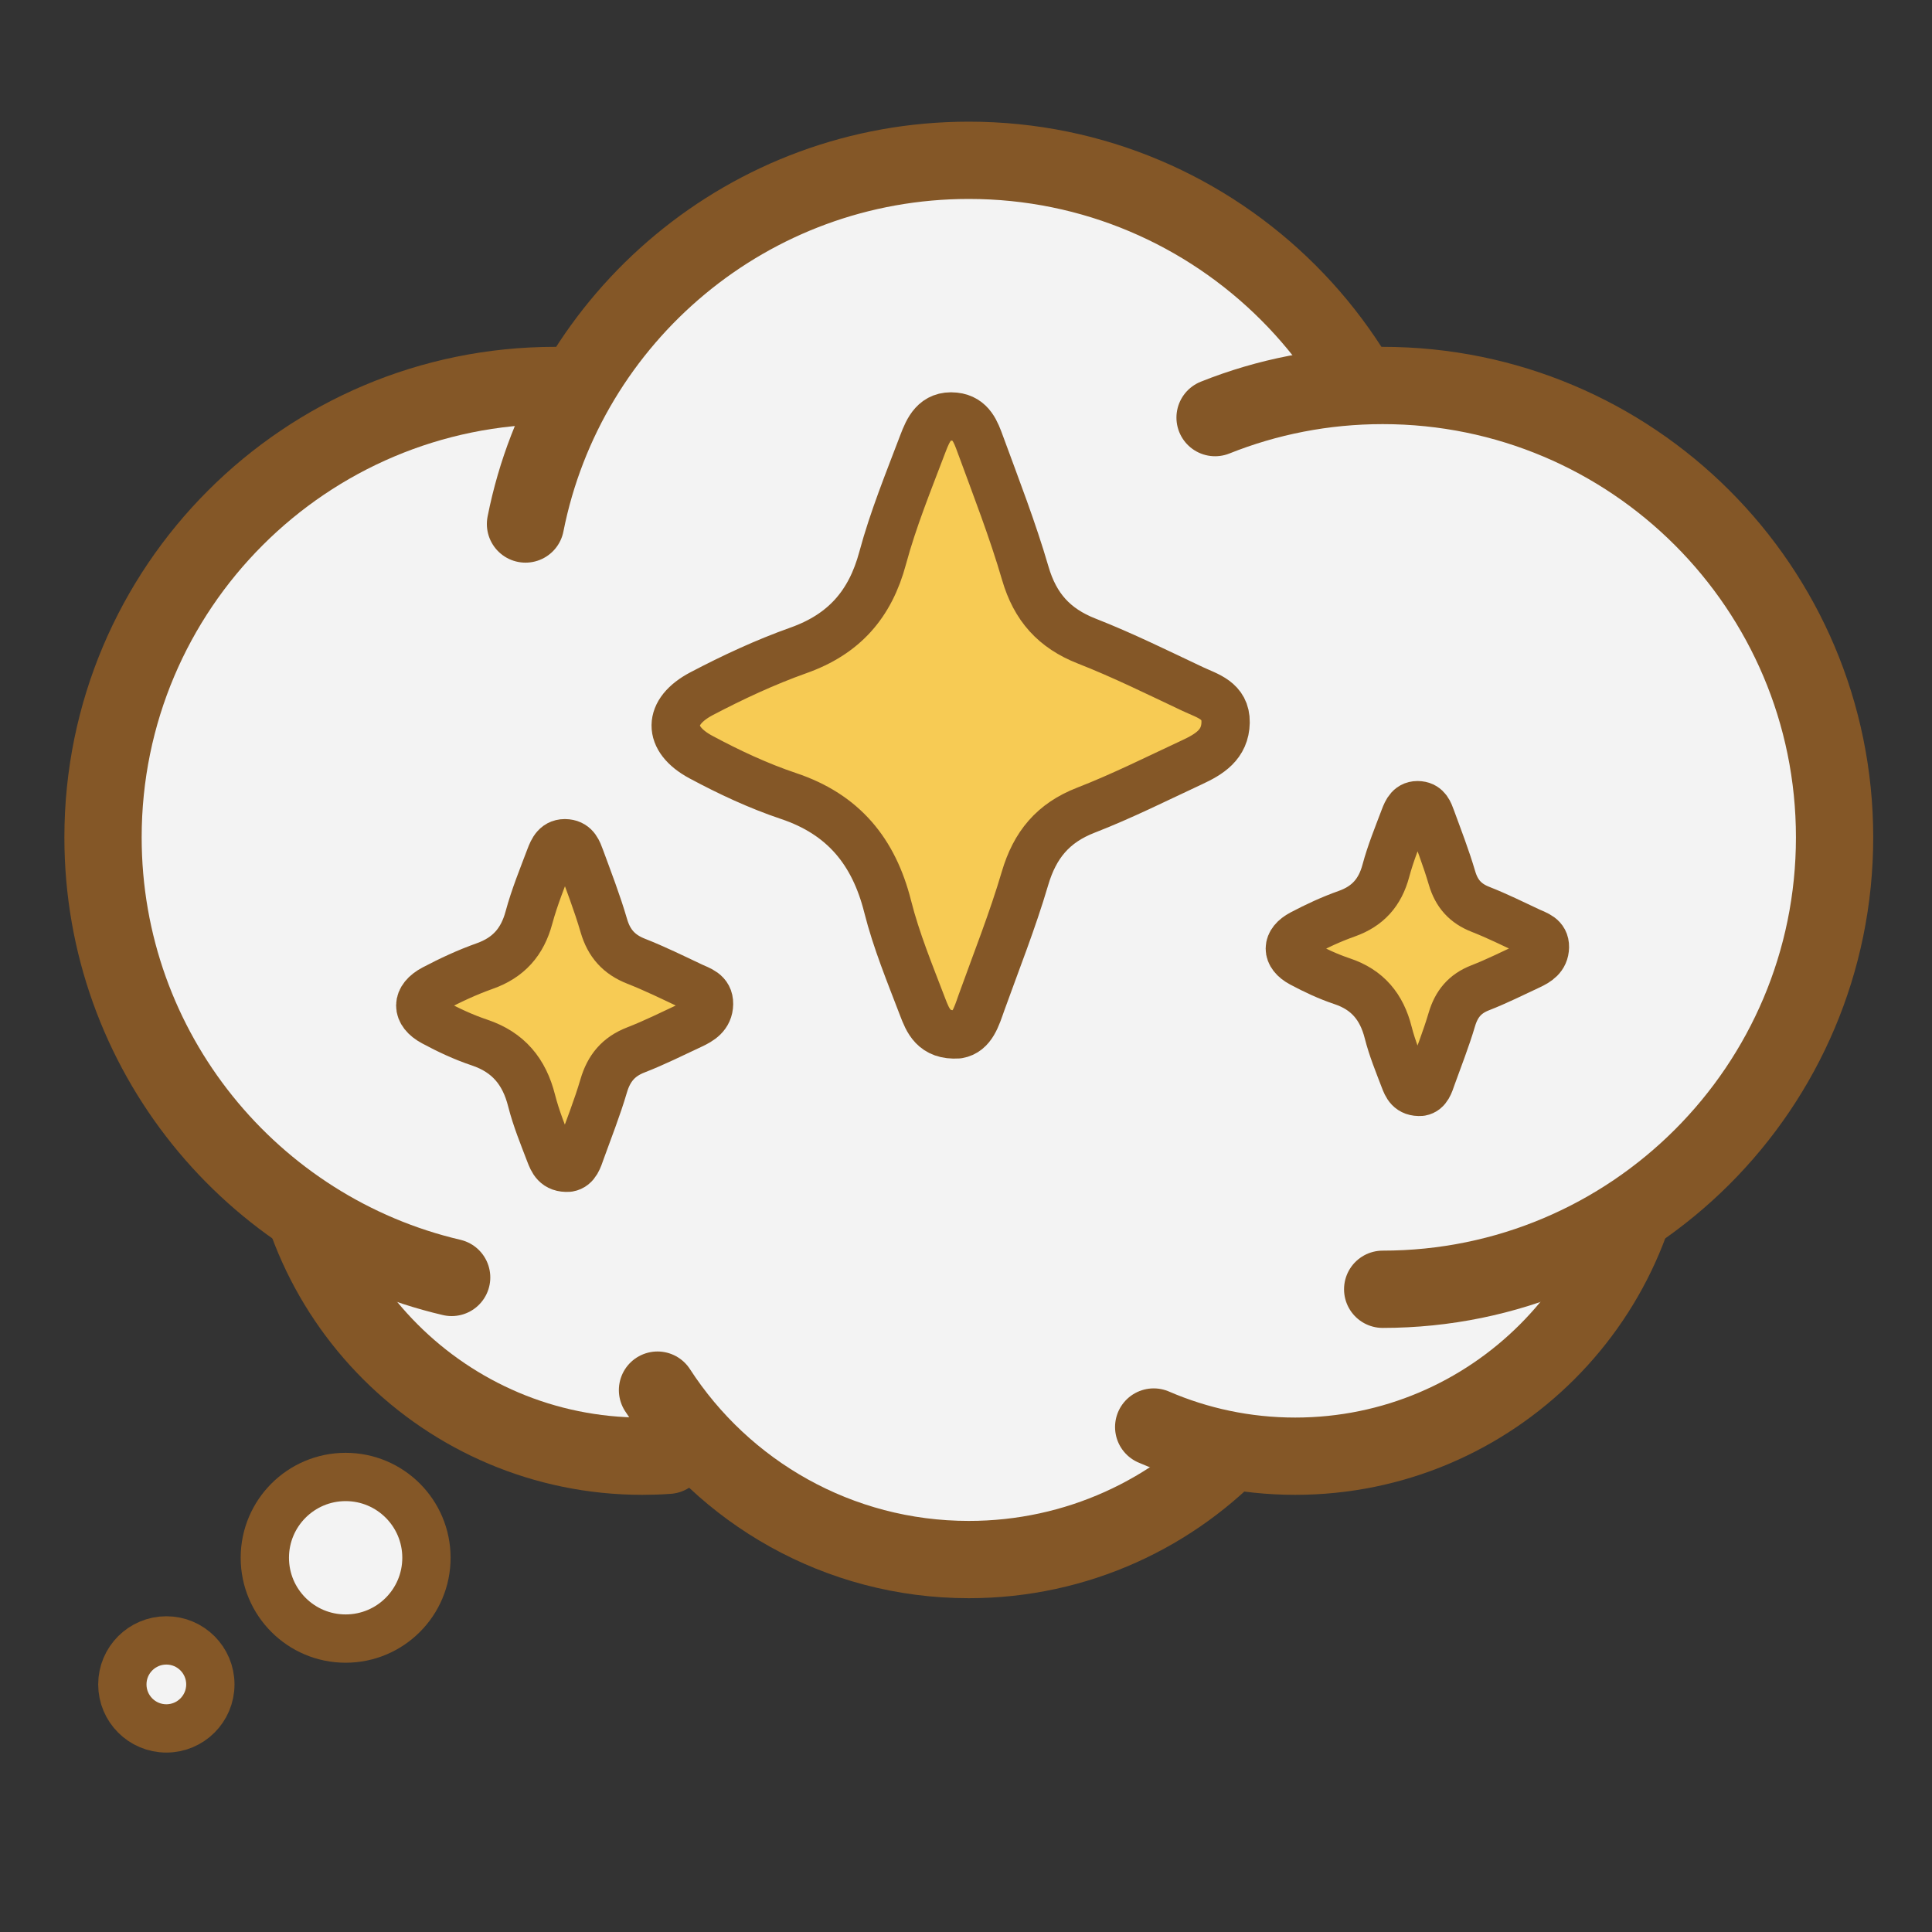
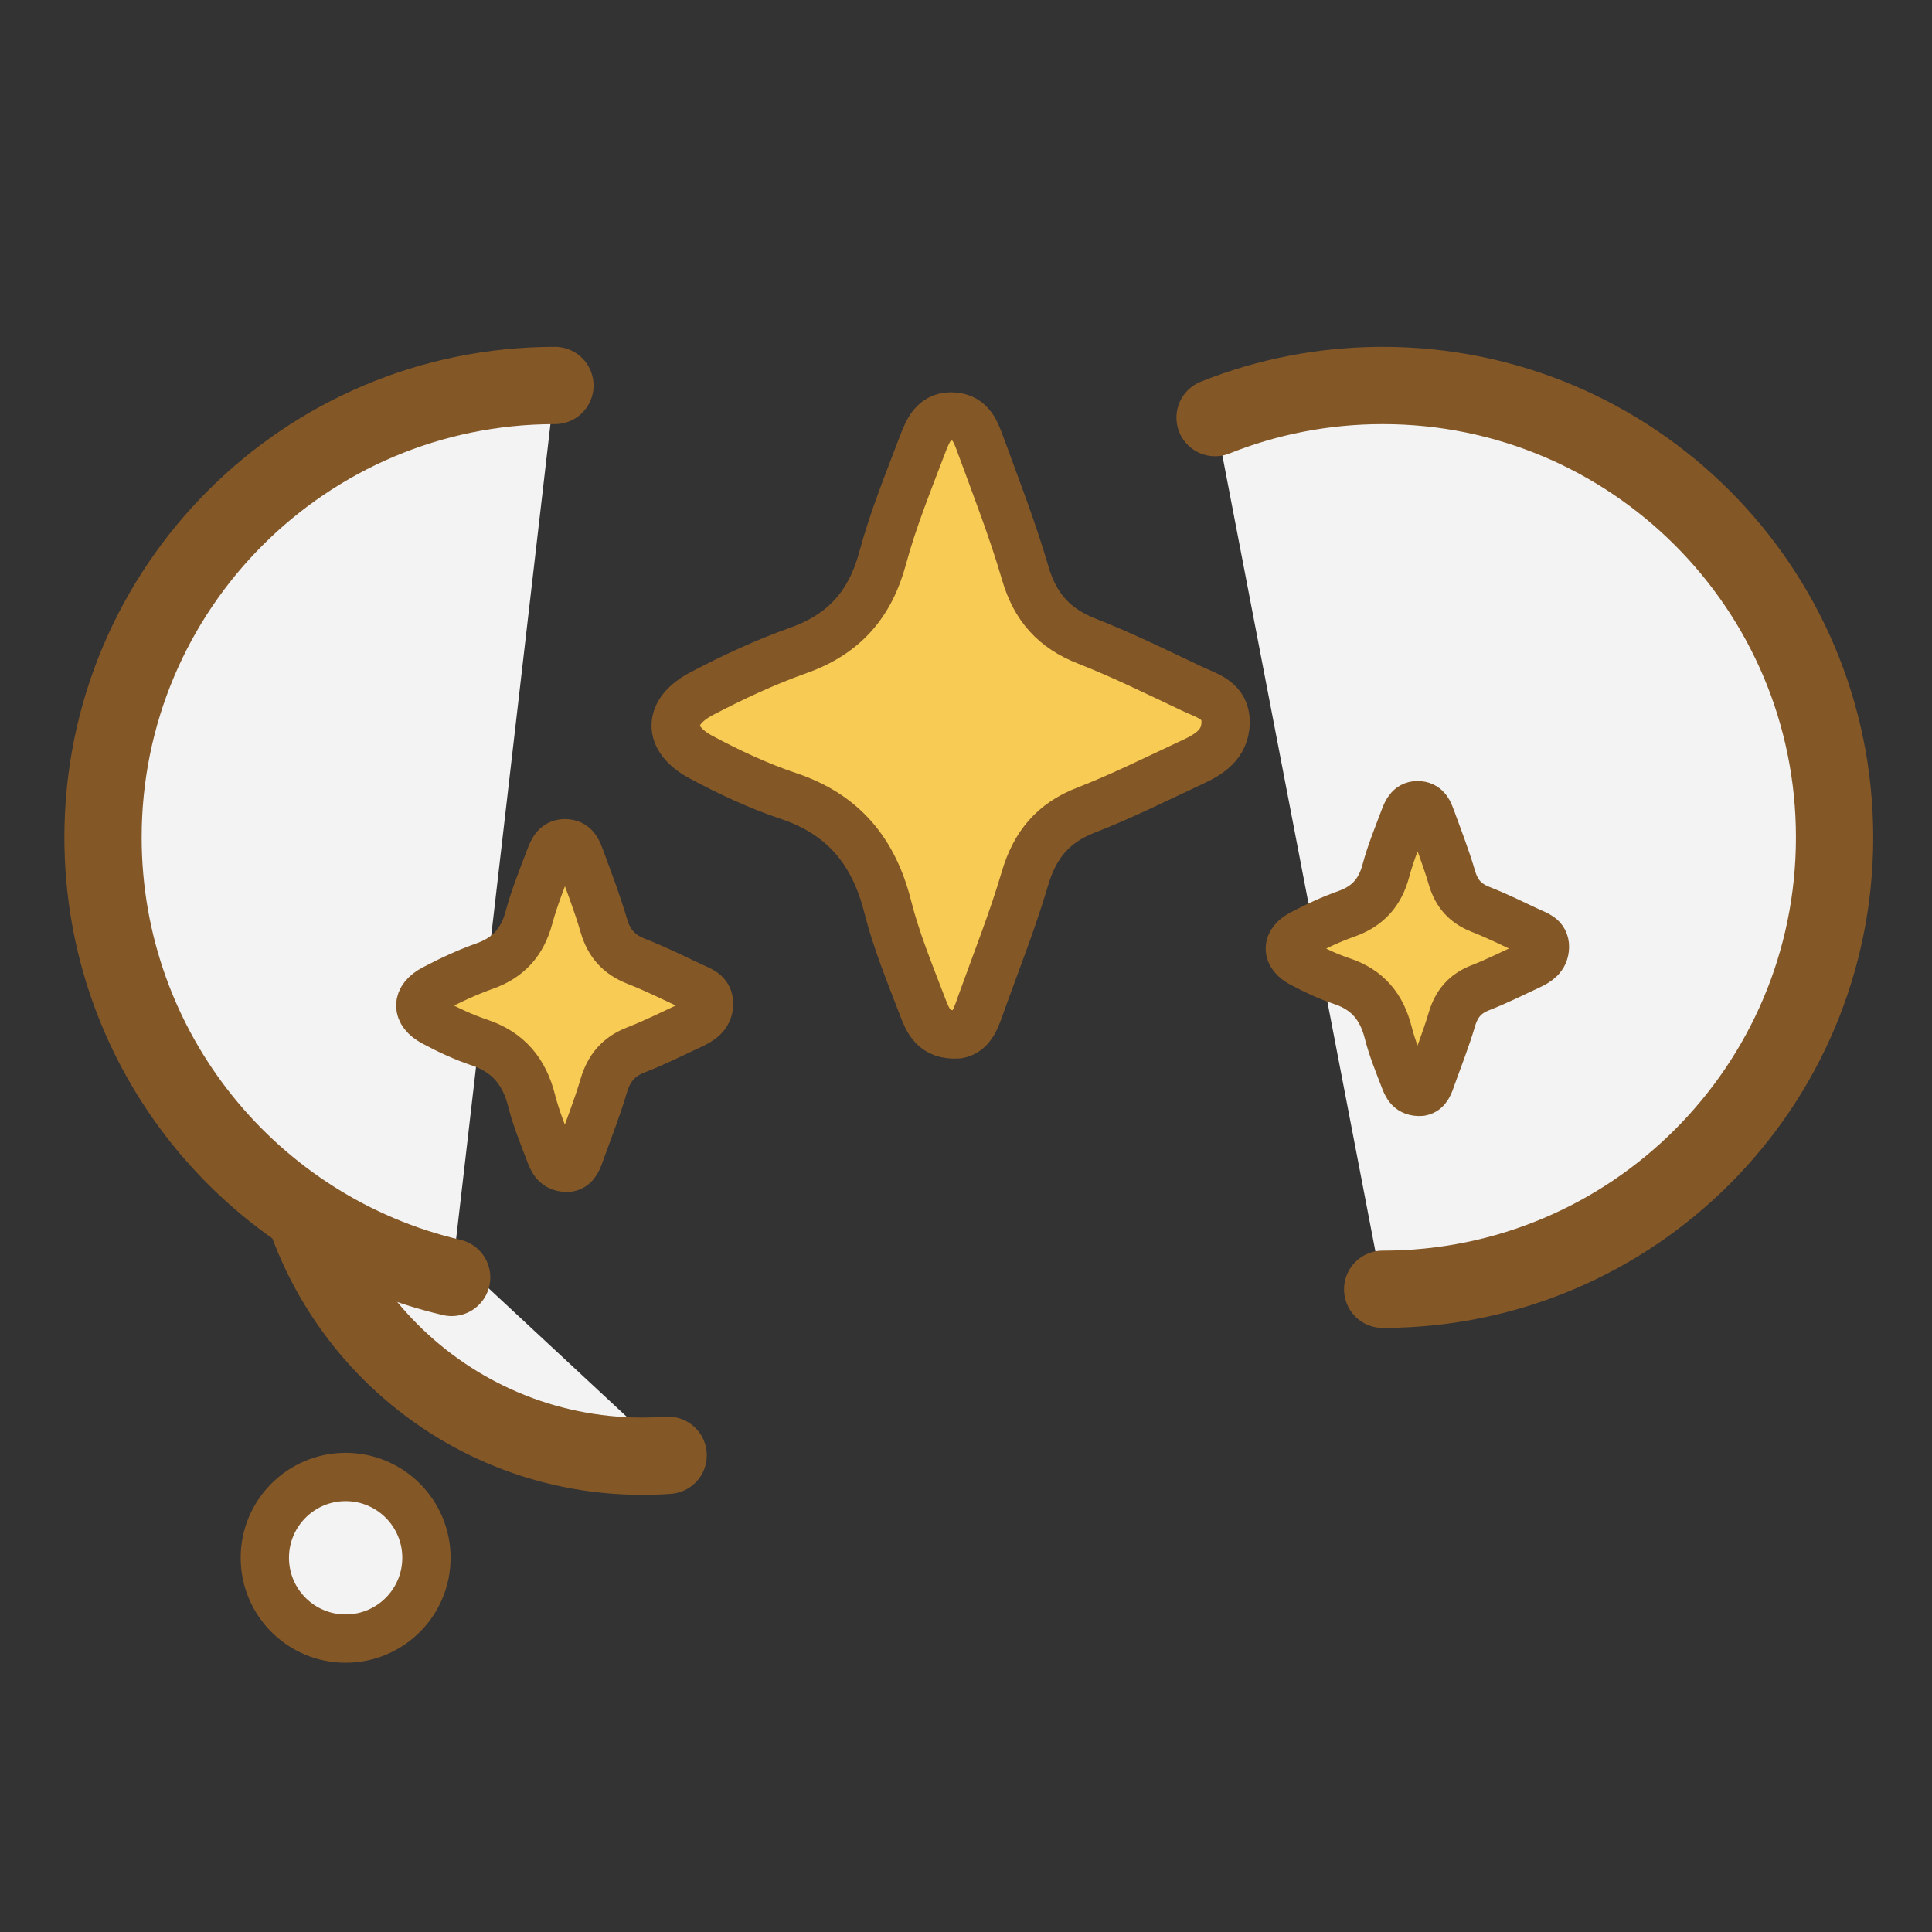
<svg xmlns="http://www.w3.org/2000/svg" version="1.1" id="Layer_1" x="0px" y="0px" viewBox="0 0 400 400" style="enable-background:new 0 0 400 400;" xml:space="preserve">
  <rect x="0" y="0" width="400" height="400" fill="#333333" stroke="none" />
  <style type="text/css">
	.st0{fill:none;stroke:#845727;stroke-width:15.999;stroke-linecap:round;stroke-linejoin:round;stroke-miterlimit:10;}
	.st1{fill:#F3F3F3;}
	.st2{fill:#F3F3F3;stroke:#845727;stroke-width:16;stroke-linecap:round;stroke-miterlimit:10;}
	.st3{fill:#F3F3F3;stroke:#845727;stroke-width:10;stroke-miterlimit:10;}
	.st4{fill:#B27539;stroke:#845727;stroke-width:10;stroke-linecap:round;stroke-linejoin:round;stroke-miterlimit:10;}
	.st5{fill:none;stroke:#845727;stroke-width:11;stroke-miterlimit:10;}
	.st6{fill:#FCAE9F;stroke:#845727;stroke-width:16;stroke-miterlimit:10;}
	.st7{fill:none;stroke:#845727;stroke-width:16;stroke-miterlimit:10;}
	.st8{fill:#845727;}
	.st9{fill:#F7CB54;stroke:#845727;stroke-width:16;stroke-miterlimit:10;}
	.st10{fill:#F7CB54;stroke:#845727;stroke-width:16;stroke-linejoin:round;stroke-miterlimit:10;}
	.st11{fill:#C2B59B;stroke:#845727;stroke-width:16;stroke-linecap:round;stroke-miterlimit:10;}
	.st12{fill:#F7CB54;stroke:#845727;stroke-width:16;stroke-linecap:round;stroke-miterlimit:10;}
	.st13{fill:#8DC63F;stroke:#845727;stroke-width:16;stroke-linecap:round;stroke-miterlimit:10;}
	.st14{fill:#F7CB54;}
	.st15{fill:#EEAA4F;}
	.st16{fill:#A8D5D2;stroke:#845727;stroke-width:16;stroke-miterlimit:10;}
	.st17{fill:#A8D5D2;}
	.st18{fill:#8ACACC;stroke:#845727;stroke-width:16;stroke-miterlimit:10;}
	.st19{fill:#F7CF9B;stroke:#845727;stroke-width:16;stroke-miterlimit:10;}
	.st20{fill:#F3F3F3;stroke:#845727;stroke-width:16;stroke-linejoin:round;stroke-miterlimit:10;}
	.st21{fill:#EEAA4F;stroke:#845727;stroke-width:6;stroke-linejoin:round;stroke-miterlimit:10;}
	.st22{fill:#8ACACC;stroke:#845727;stroke-width:10;stroke-linejoin:round;stroke-miterlimit:10;}
	.st23{fill:#FADE4B;stroke:#845727;stroke-width:16;stroke-linecap:round;stroke-linejoin:round;stroke-miterlimit:10;}
	.st24{fill:none;stroke:#A8D5D2;stroke-width:23;stroke-miterlimit:10;}
	.st25{fill:#8ACACC;}
	.st26{fill:#F7CB54;stroke:#845727;stroke-width:6;stroke-linejoin:round;stroke-miterlimit:10;}
	.st27{fill:#B27539;stroke:#845727;stroke-width:16;stroke-miterlimit:10;}
	.st28{fill:none;stroke:#845727;stroke-width:10;stroke-miterlimit:10;}
	.st29{fill:none;stroke:#FFFFFF;stroke-width:12;stroke-linecap:round;stroke-miterlimit:10;}
	.st30{fill:none;stroke:#845727;stroke-width:8;stroke-linecap:round;stroke-miterlimit:10;}
	.st31{fill:#FADE4B;}
	.st32{fill:#FADE4B;stroke:#845727;stroke-width:6;stroke-linecap:round;stroke-linejoin:round;stroke-miterlimit:10;}
	.st33{fill:#FADE4B;stroke:#845727;stroke-width:16;stroke-miterlimit:10;}
	.st34{fill:#8ACACC;stroke:#845727;stroke-width:6;stroke-linecap:round;stroke-linejoin:round;stroke-miterlimit:10;}
	.st35{fill:#A8D5D2;stroke:#845727;stroke-width:16;stroke-linejoin:round;stroke-miterlimit:10;}
	.st36{fill:#8ACACC;stroke:#845727;stroke-width:16;stroke-linejoin:round;stroke-miterlimit:10;}
	.st37{fill:#FF8366;stroke:#845727;stroke-width:10;stroke-miterlimit:10;}
	.st38{fill:#FF8366;stroke:#845727;stroke-width:10;stroke-linejoin:round;stroke-miterlimit:10;}
	.st39{fill:#F25536;stroke:#845727;stroke-width:10;stroke-miterlimit:10;}
	.st40{fill:#F7CF9B;stroke:#845727;stroke-width:10;stroke-miterlimit:10;}
	.st41{fill:none;stroke:#845727;stroke-width:10;stroke-linecap:round;stroke-linejoin:round;stroke-miterlimit:10;}
	.st42{fill:#EEAA4F;stroke:#845727;stroke-width:10;stroke-miterlimit:10;}
	.st43{fill:#FF8366;stroke:#845727;stroke-width:16;stroke-miterlimit:10;}
	.st44{fill:#F7CB54;stroke:#F3F3F3;stroke-width:2;stroke-miterlimit:10;}
	.st45{fill:#8ACACC;stroke:#F3F3F3;stroke-width:2;stroke-miterlimit:10;}
	.st46{fill:#F7CF9B;stroke:#F3F3F3;stroke-width:2;stroke-miterlimit:10;}
	.st47{fill:#FADE4B;stroke:#845727;stroke-width:8;stroke-linejoin:round;stroke-miterlimit:10;}
	.st48{fill:#FF8366;}
	.st49{fill:#FF8366;stroke:#845727;stroke-width:8;stroke-miterlimit:10;}
	.st50{fill:#FFFFFF;stroke:#845727;stroke-width:8;stroke-miterlimit:10;}
	.st51{fill:#231F20;stroke:#845727;stroke-width:10;stroke-miterlimit:10;}
	.st52{opacity:0.8;fill:#FF442C;}
	.st53{opacity:0.8;fill:#8ACACC;}
	.st54{fill:#262626;}
	.st55{fill:#F7CF9B;}
	.st56{fill:#F3F3F3;stroke:#845727;stroke-width:16;stroke-miterlimit:10;}
	.st57{fill:#F7CB54;stroke:#845727;stroke-width:10;stroke-linecap:round;stroke-miterlimit:10;}
	.st58{fill:#CF9F43;}
	.st59{fill:none;stroke:#414042;stroke-width:8;stroke-miterlimit:10;}
	.st60{fill:#8DC63F;stroke:#845727;stroke-width:10;stroke-linecap:round;stroke-miterlimit:10;}
	.st61{fill:#75CCCD;stroke:#845727;stroke-width:15.999;stroke-linecap:round;stroke-linejoin:round;stroke-miterlimit:10;}
	.st62{fill:#F7CB54;stroke:#845727;stroke-width:16;stroke-linecap:round;stroke-linejoin:round;stroke-miterlimit:10;}
	.st63{fill:#F7CB54;stroke:#845727;stroke-width:10;stroke-linecap:round;stroke-linejoin:round;stroke-miterlimit:10;}
	.st64{fill:#F3F3F3;stroke:#845727;stroke-width:16;stroke-linecap:round;stroke-linejoin:round;stroke-miterlimit:10;}
	.st65{fill:#F3F3F3;stroke:#845727;stroke-width:10;stroke-linecap:round;stroke-linejoin:round;stroke-miterlimit:10;}
	.st66{fill:#75CCCD;stroke:#845727;stroke-width:16;stroke-linecap:round;stroke-linejoin:round;stroke-miterlimit:10;}
	.st67{fill:#FF8366;stroke:#845727;stroke-width:16;stroke-linecap:round;stroke-linejoin:round;stroke-miterlimit:10;}
	.st68{fill:none;stroke:#845727;stroke-width:16;stroke-linecap:round;stroke-linejoin:round;stroke-miterlimit:10;}
	.st69{fill:#75CCCD;stroke:#845727;stroke-width:10;stroke-linecap:round;stroke-linejoin:round;stroke-miterlimit:10;}
	.st70{fill:#FF8366;stroke:#845727;stroke-width:10;stroke-linecap:round;stroke-linejoin:round;stroke-miterlimit:10;}
	.st71{fill:#FAA736;stroke:#845727;stroke-width:15.999;stroke-linecap:round;stroke-linejoin:round;stroke-miterlimit:10;}
	.st72{fill:#8ACACC;stroke:#845727;stroke-width:15.999;stroke-miterlimit:10;}
	.st73{fill:#F7CB54;stroke:#845727;stroke-width:7;stroke-linecap:round;stroke-linejoin:round;stroke-miterlimit:10;}
	.st74{fill:none;stroke:#FFFFFF;stroke-width:10;stroke-linecap:round;stroke-miterlimit:10;}
	.st75{fill:#F7CB54;stroke:#845727;stroke-width:10;stroke-miterlimit:10;}
	.st76{fill:#FF8366;stroke:#8C5519;stroke-width:10.001;stroke-linecap:round;stroke-linejoin:round;stroke-miterlimit:10;}
	.st77{fill:none;stroke:#845727;stroke-width:10;stroke-linecap:round;stroke-miterlimit:10;}
	.st78{fill:#FCAE9F;}
	.st79{fill:#FF8366;stroke:#8C5519;stroke-width:10;stroke-linecap:round;stroke-linejoin:round;stroke-miterlimit:10;}
	.st80{fill:#FAA736;}
	.st81{fill:#A8D5D2;stroke:#845727;stroke-width:7;stroke-linecap:round;stroke-linejoin:round;stroke-miterlimit:10;}
	.st82{fill:#FADE4B;stroke:#845727;stroke-width:10;stroke-linejoin:round;stroke-miterlimit:10;}
	.st83{fill:#8ACACC;stroke:#845727;stroke-width:16;stroke-linecap:round;stroke-linejoin:round;stroke-miterlimit:10;}
	.st84{fill:#F3F3F3;stroke:#845727;stroke-width:10;stroke-linejoin:round;stroke-miterlimit:10;}
	.st85{fill:#FAA736;stroke:#845727;stroke-width:10;stroke-miterlimit:10;}
	.st86{fill:#FAA736;stroke:#845727;stroke-width:10;stroke-linecap:round;stroke-miterlimit:10;}
	.st87{fill:#FCAE9F;stroke:#845727;stroke-width:16;stroke-linecap:round;stroke-miterlimit:10;}
	.st88{fill:#FAA736;stroke:#845727;stroke-width:10;stroke-linecap:round;stroke-linejoin:round;stroke-miterlimit:10;}
	.st89{fill:#F7CB54;stroke:#845727;stroke-width:10;stroke-linejoin:round;stroke-miterlimit:10;}
	.st90{fill:none;stroke:#845727;stroke-width:10;stroke-linejoin:round;stroke-miterlimit:10;}
	.st91{fill:#F7CB54;stroke:#845727;stroke-width:10.001;stroke-linejoin:round;stroke-miterlimit:10;}
	.st92{fill:none;stroke:#F7CB54;stroke-width:10;stroke-linecap:round;stroke-linejoin:round;stroke-miterlimit:10;}
	.st93{fill:#FCAE9F;stroke:#845727;stroke-width:10;stroke-linecap:round;stroke-miterlimit:10;}
	.st94{fill:#FF8366;stroke:#8C5519;stroke-width:16;stroke-linecap:round;stroke-linejoin:round;stroke-miterlimit:10;}
	.st95{fill:#F3F3F3;stroke:#845727;stroke-width:11;stroke-linecap:round;stroke-miterlimit:10;}
	.st96{fill:#B27539;stroke:#845727;stroke-width:10;stroke-miterlimit:10;}
	.st97{fill:#FADE4B;stroke:#845727;stroke-width:16;stroke-linejoin:round;stroke-miterlimit:10;}
	.st98{fill:#F3F3F3;stroke:#845727;stroke-width:15.999;stroke-linejoin:round;stroke-miterlimit:10;}
	.st99{fill:none;stroke:#845727;stroke-width:15.999;stroke-linecap:round;stroke-miterlimit:10;}
	.st100{fill:#8ACACC;stroke:#845727;stroke-width:10;stroke-miterlimit:10;}
	.st101{fill:#75CCCD;stroke:#845727;stroke-width:10;stroke-miterlimit:10;}
	.st102{fill:#F7CB54;stroke:#845727;stroke-width:7;stroke-linejoin:round;stroke-miterlimit:10;}
	.st103{fill:#F7CB54;stroke:#845727;stroke-width:8;stroke-linejoin:round;stroke-miterlimit:10;}
	.st104{fill:none;stroke:#845727;stroke-width:16;stroke-linejoin:round;stroke-miterlimit:10;}
	.st105{fill:#F7CF9B;stroke:#845727;stroke-width:7;stroke-miterlimit:10;}
	.st106{fill:#F7CB54;stroke:#845727;stroke-width:7;stroke-miterlimit:10;}
	.st107{fill:#8ACACC;stroke:#845727;stroke-width:7;stroke-miterlimit:10;}
	.st108{fill:#FF8366;stroke:#8C5519;stroke-width:7;stroke-linecap:round;stroke-linejoin:round;stroke-miterlimit:10;}
	.st109{fill:#75CCCD;stroke:#845727;stroke-width:16;stroke-miterlimit:10;}
	.st110{fill:#F7CF9B;stroke:#845727;stroke-width:15.999;stroke-miterlimit:10;}
	.st111{fill:#F7CF9B;stroke:#845727;stroke-width:11;stroke-miterlimit:10;}
	.st112{fill:#8ACACC;stroke:#845727;stroke-width:10;stroke-linecap:round;stroke-linejoin:round;stroke-miterlimit:10;}
	.st113{fill:#FAA736;stroke:#845727;stroke-width:16;stroke-linecap:round;stroke-linejoin:round;stroke-miterlimit:10;}
	.st114{fill:#FCAE9F;stroke:#845727;stroke-width:15.999;stroke-miterlimit:10;}
	.st115{fill:none;stroke:#845727;stroke-width:16;stroke-linecap:round;stroke-miterlimit:10;}
	.st116{fill:#F7CF9B;stroke:#845727;stroke-width:16;stroke-linecap:round;stroke-miterlimit:10;}
	.st117{fill:#F7CF9B;stroke:#845727;stroke-width:16;stroke-linecap:round;stroke-linejoin:round;stroke-miterlimit:10;}
	.st118{fill:#F7CF9B;stroke:#845727;stroke-width:10;stroke-linecap:round;stroke-miterlimit:10;}
	.st119{fill:#F7CF9B;stroke:#845727;stroke-width:10;stroke-linecap:round;stroke-linejoin:round;stroke-miterlimit:10;}
	.st120{fill:#FAA736;stroke:#845727;stroke-width:16;stroke-miterlimit:10;}
	.st121{fill:#FAA736;stroke:#845727;stroke-width:16;stroke-linecap:round;stroke-miterlimit:10;}
	.st122{fill:none;stroke:#FFFFFF;stroke-width:10.001;stroke-linecap:round;stroke-miterlimit:10;}
	.st123{fill:#8DC63F;stroke:#845727;stroke-width:16;stroke-linecap:round;stroke-linejoin:round;stroke-miterlimit:10;}
	.st124{fill:#FF8366;stroke:#8C5519;stroke-width:15.999;stroke-linecap:round;stroke-linejoin:round;stroke-miterlimit:10;}
	.st125{fill:#F7CB54;stroke:#845727;stroke-width:11;stroke-linejoin:round;stroke-miterlimit:10;}
	.st126{fill:#8DC63F;stroke:#845727;stroke-width:11;stroke-miterlimit:10;}
	.st127{fill:#EEAA4F;stroke:#845727;stroke-width:11;stroke-linejoin:round;stroke-miterlimit:10;}
	.st128{fill:#FCAE9F;stroke:#845727;stroke-width:10.001;stroke-miterlimit:10;}
	.st129{fill:#75CCCD;stroke:#845727;stroke-width:10.001;stroke-linecap:round;stroke-linejoin:round;stroke-miterlimit:10;}
	.st130{fill:#F3F3F3;stroke:#845727;stroke-width:10.001;stroke-linecap:round;stroke-linejoin:round;stroke-miterlimit:10;}
</style>
  <g>
-     <path class="st1" d="M379.83,173.38c0-51.67-41.89-93.56-93.56-93.56c-1.57,0-3.12,0.04-4.67,0.12   c-16.18-27.94-46.4-46.74-81.02-46.74s-64.83,18.8-81.02,46.74c-1.55-0.08-3.11-0.12-4.67-0.12c-51.67,0-93.56,41.89-93.56,93.56   c0,34.31,18.47,64.3,46.01,80.59c12.23,23.83,37.04,40.15,65.67,40.15c8.39,0,16.45-1.42,23.97-4   c12.39,8.57,27.41,13.61,43.61,13.61s31.23-5.04,43.61-13.61c7.52,2.58,15.57,4,23.97,4c28.63,0,53.43-16.32,65.67-40.15   C361.36,237.68,379.83,207.68,379.83,173.38z" />
    <g>
      <path class="st2" d="M138.33,301.3c-1.76,0.13-3.54,0.19-5.33,0.19c-40.75,0-73.79-33.04-73.79-73.79" />
      <path class="st2" d="M93.51,264.48c-41.37-9.67-72.18-46.79-72.18-91.11c0-51.67,41.89-93.56,93.56-93.56" />
-       <path class="st2" d="M108.8,108.49c8.49-42.93,46.36-75.3,91.78-75.3c51.67,0,93.56,41.89,93.56,93.56" />
-       <path class="st2" d="M257.16,297.99c-14.03,15.31-34.18,24.9-56.58,24.9c-27.02,0-50.78-13.97-64.45-35.08" />
-       <path class="st2" d="M341.95,227.7c0,40.75-33.04,73.79-73.79,73.79c-10.41,0-20.32-2.16-29.3-6.04" />
      <path class="st2" d="M251.57,86.46c10.73-4.29,22.44-6.65,34.7-6.65c51.67,0,93.56,41.89,93.56,93.56s-41.89,93.56-93.56,93.56" />
    </g>
  </g>
  <circle class="st3" cx="71.56" cy="322.52" r="16.73" />
-   <circle class="st3" cx="34.44" cy="348.74" r="9.11" />
  <path class="st89" d="M198.35,214.15c-5.03,0.34-6.26-2.87-7.35-5.73c-2.61-6.84-5.44-13.67-7.22-20.74  c-2.88-11.4-9.17-19.07-20.51-22.87c-6.26-2.1-12.33-4.94-18.16-8.07c-7.01-3.76-6.95-9.39,0.15-13.12  c6.48-3.4,13.17-6.52,20.06-8.97c9.4-3.34,14.84-9.49,17.42-19.1c2.17-8.06,5.36-15.86,8.33-23.69c1.1-2.9,2.45-6.03,6.56-5.6  c3.44,0.36,4.41,3.22,5.35,5.78c3.24,8.84,6.67,17.64,9.3,26.67c2.04,6.99,5.98,11.38,12.72,14.02c7.46,2.92,14.68,6.5,21.93,9.92  c3.06,1.44,6.89,2.36,6.82,6.92c-0.08,4.62-3.42,6.61-6.99,8.27c-7.28,3.39-14.47,7-21.94,9.9c-6.81,2.64-10.57,7.2-12.61,14.13  c-2.56,8.69-5.92,17.14-8.99,25.67C202.17,210.51,201.27,213.65,198.35,214.15z" />
  <path class="st89" d="M117.71,241.76c-2.64,0.18-3.28-1.51-3.86-3.01c-1.37-3.59-2.85-7.18-3.79-10.89  c-1.51-5.99-4.81-10.01-10.77-12.01c-3.29-1.1-6.48-2.59-9.54-4.24c-3.68-1.97-3.65-4.93,0.08-6.89c3.4-1.79,6.92-3.43,10.53-4.71  c4.93-1.75,7.79-4.98,9.15-10.03c1.14-4.23,2.82-8.33,4.37-12.44c0.58-1.52,1.28-3.17,3.45-2.94c1.81,0.19,2.31,1.69,2.81,3.04  c1.7,4.64,3.5,9.27,4.88,14.01c1.07,3.67,3.14,5.97,6.68,7.36c3.92,1.54,7.71,3.41,11.52,5.21c1.61,0.76,3.62,1.24,3.58,3.63  c-0.04,2.42-1.8,3.47-3.67,4.34c-3.82,1.78-7.6,3.68-11.52,5.2c-3.57,1.39-5.55,3.78-6.62,7.42c-1.34,4.56-3.11,9-4.72,13.48  C119.72,239.85,119.24,241.5,117.71,241.76z" />
  <path class="st89" d="M294.17,226.05c-2.33,0.16-2.9-1.33-3.41-2.66c-1.21-3.17-2.52-6.34-3.35-9.62  c-1.34-5.29-4.25-8.85-9.52-10.61c-2.9-0.97-5.72-2.29-8.43-3.74c-3.25-1.74-3.22-4.36,0.07-6.09c3-1.58,6.11-3.03,9.31-4.16  c4.36-1.55,6.88-4.4,8.08-8.86c1-3.74,2.49-7.36,3.86-10.99c0.51-1.34,1.13-2.8,3.04-2.6c1.6,0.17,2.04,1.49,2.48,2.68  c1.5,4.1,3.09,8.19,4.32,12.37c0.95,3.24,2.77,5.28,5.9,6.5c3.46,1.36,6.81,3.02,10.18,4.6c1.42,0.67,3.2,1.09,3.16,3.21  c-0.04,2.14-1.59,3.07-3.24,3.84c-3.38,1.57-6.71,3.25-10.18,4.6c-3.16,1.23-4.9,3.34-5.85,6.55c-1.19,4.03-2.75,7.95-4.17,11.91  C295.94,224.36,295.52,225.81,294.17,226.05z" />
</svg>